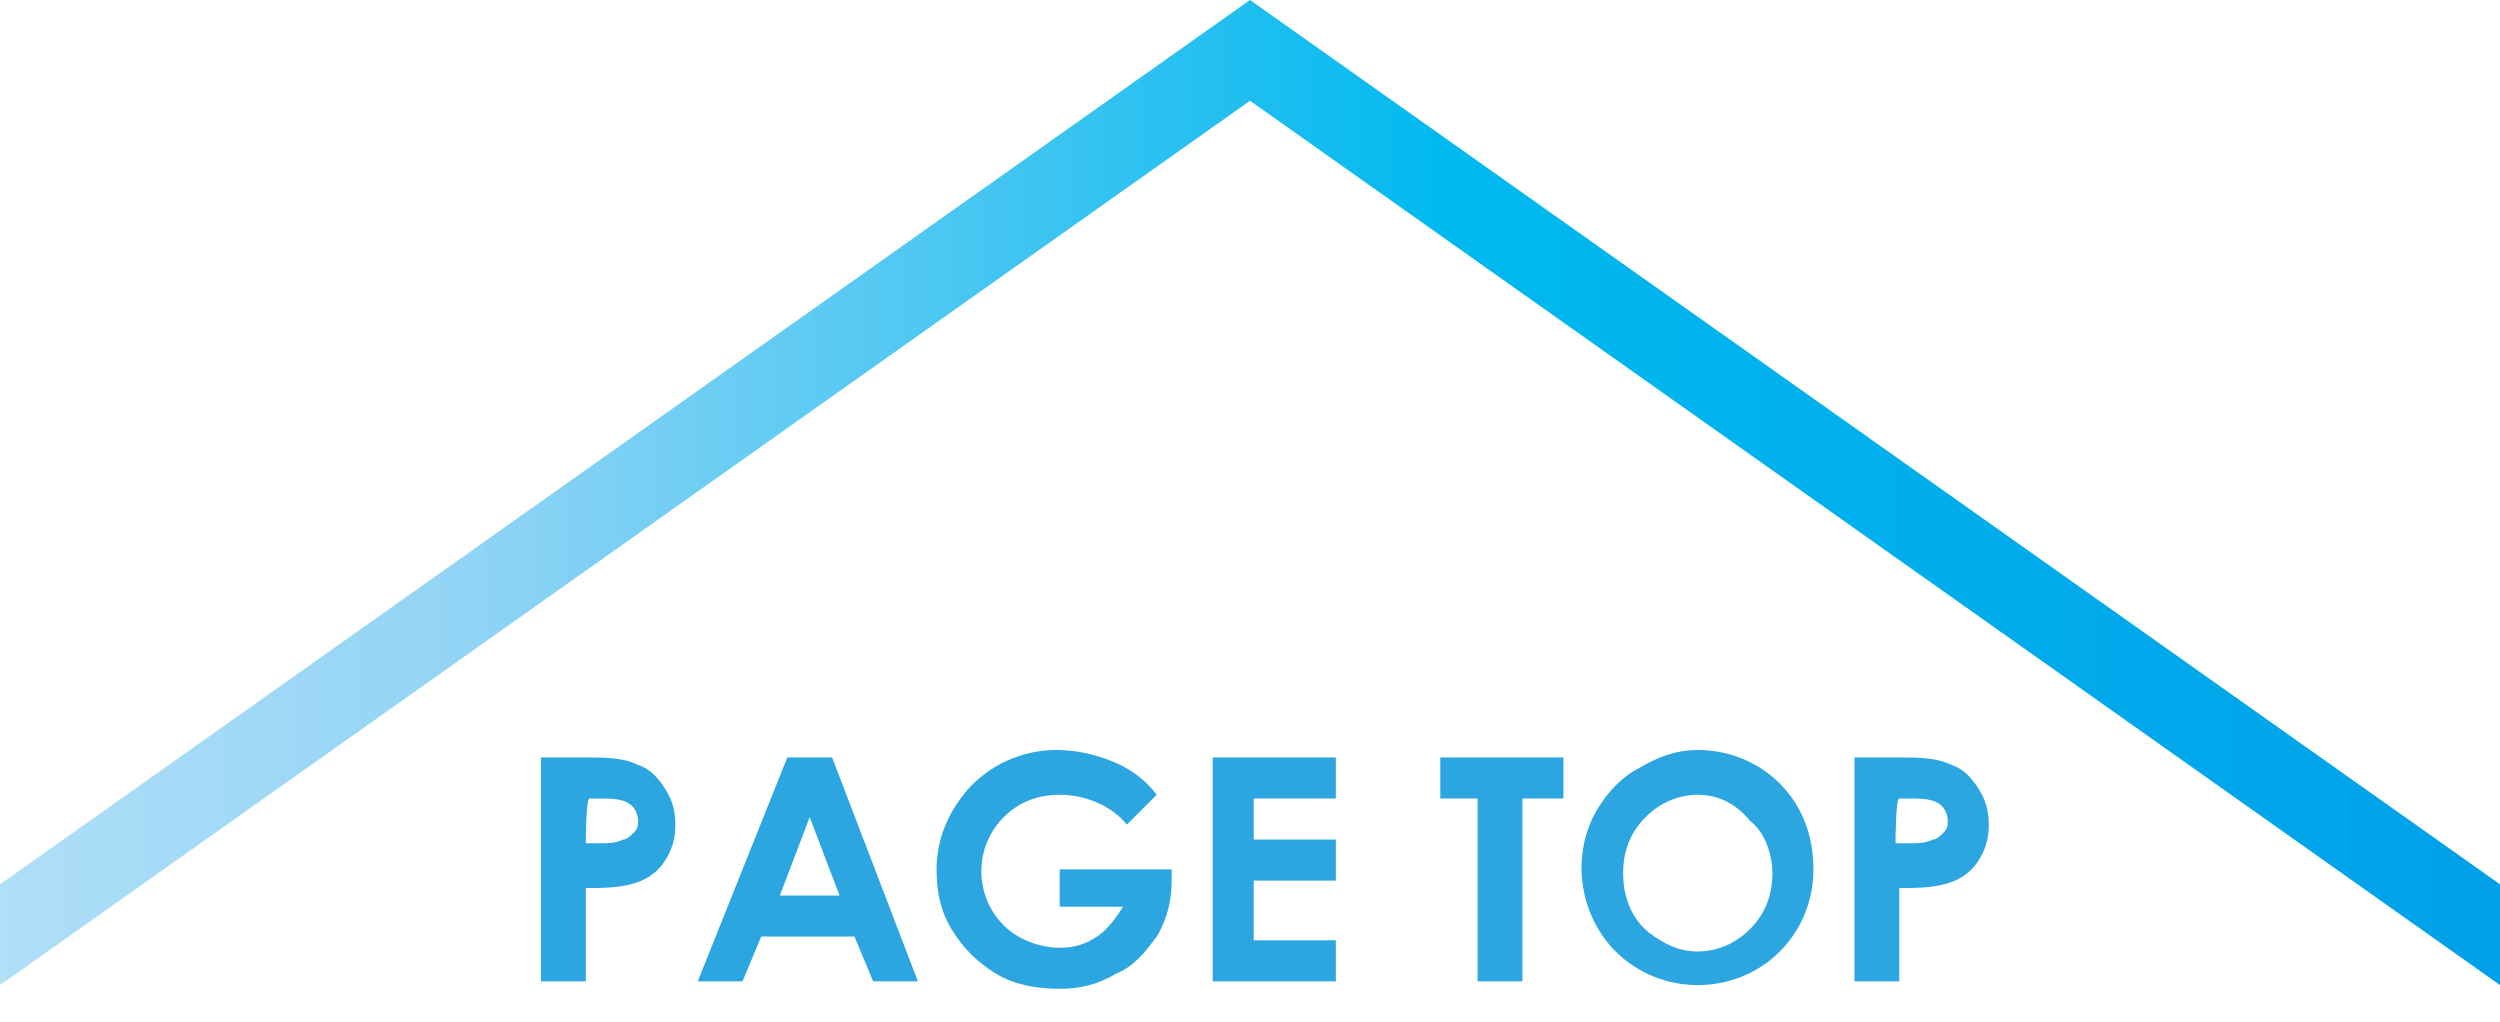
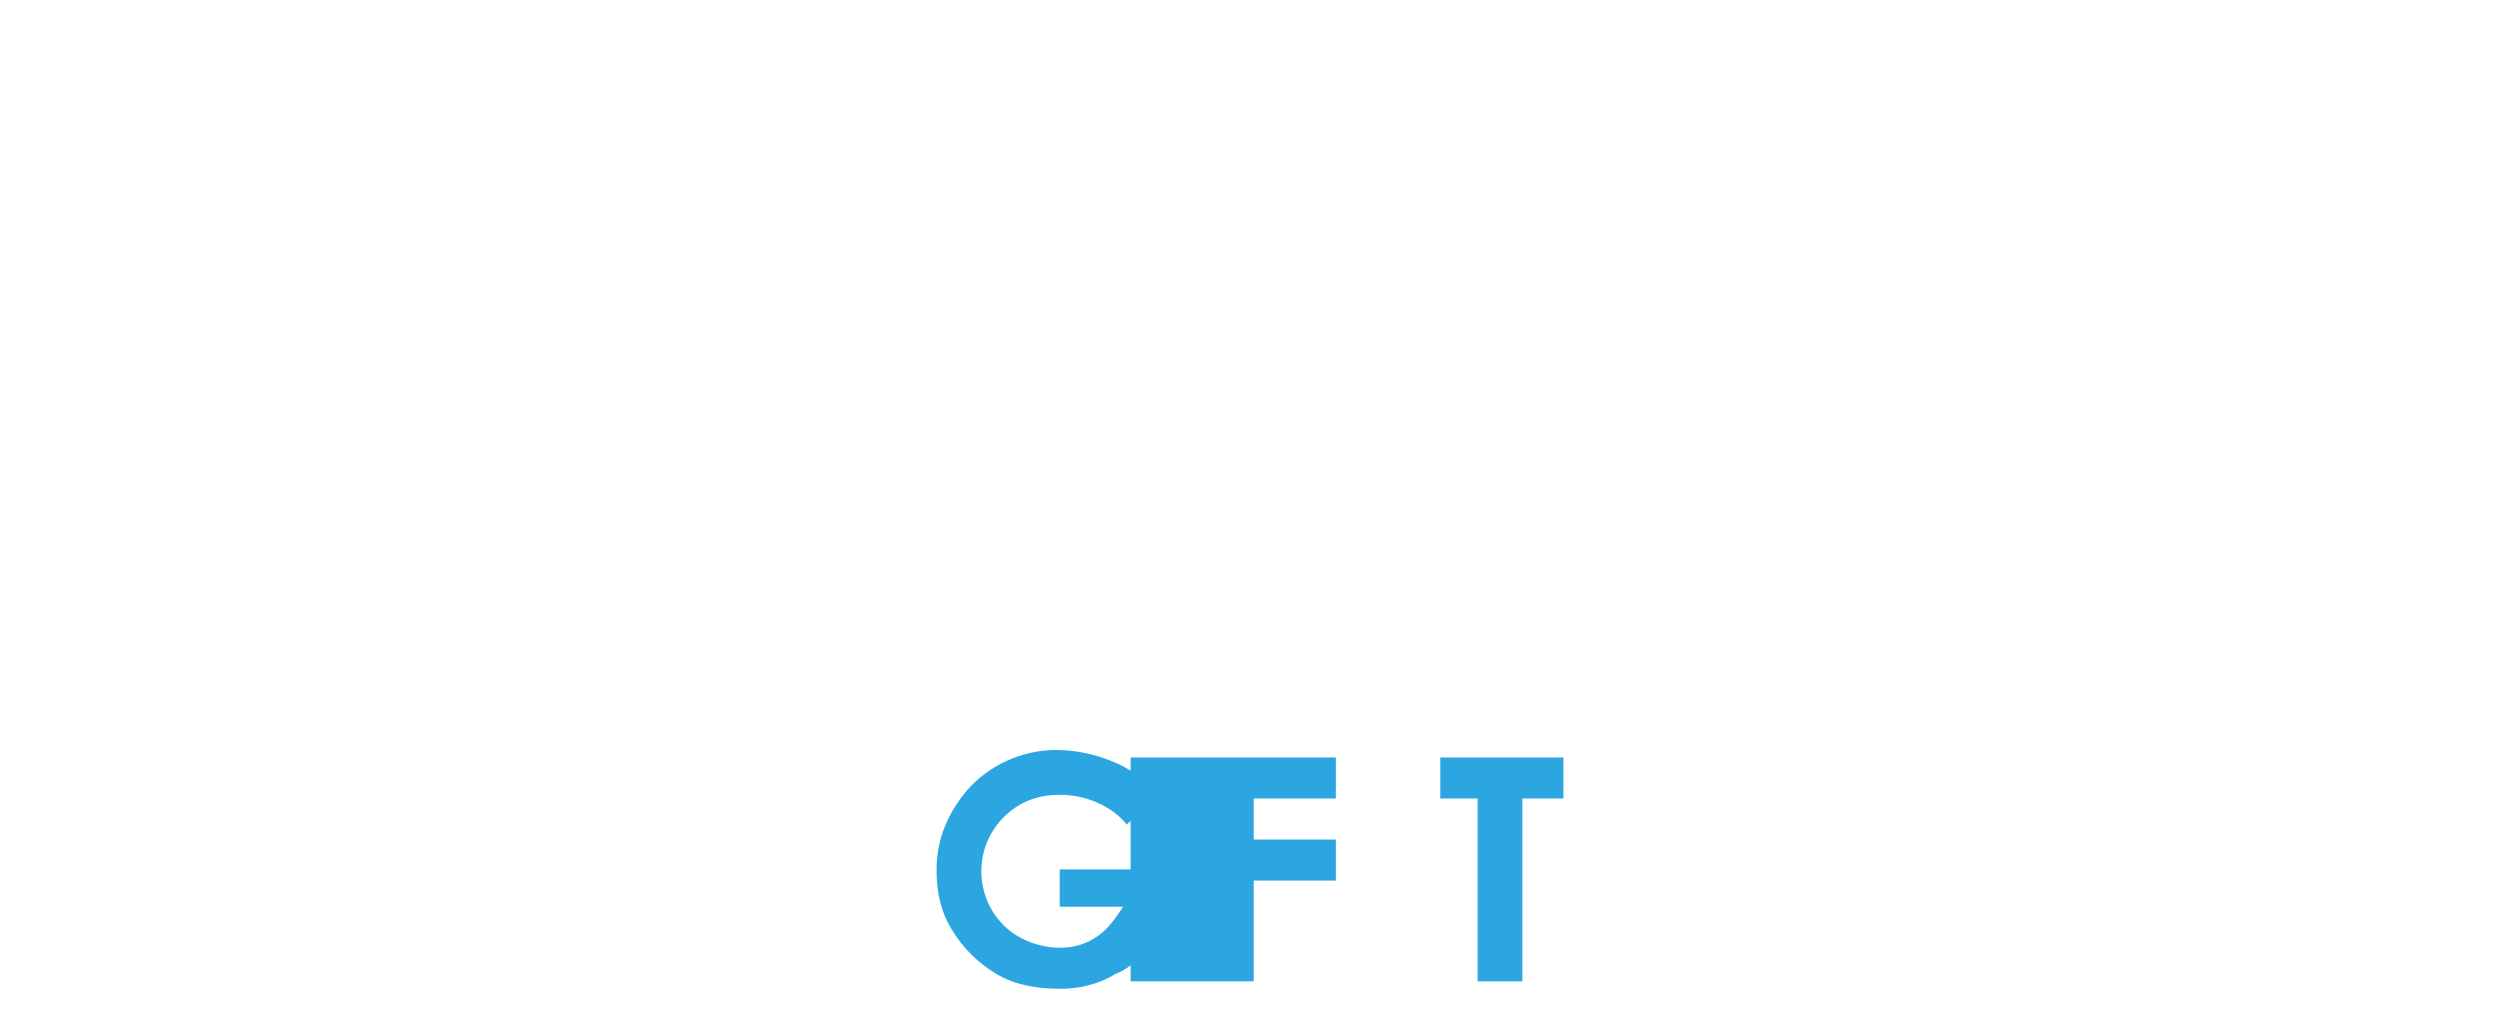
<svg xmlns="http://www.w3.org/2000/svg" version="1.1" id="レイヤー_1" x="0px" y="0px" viewBox="0 0 67 27.4" style="enable-background:new 0 0 67 27.4;" xml:space="preserve">
  <style type="text/css">
	.st0{fill:url(#SVGID_1_);}
	.st1{fill:#2CA6E0;}
</style>
  <linearGradient id="SVGID_1_" gradientUnits="userSpaceOnUse" x1="0" y1="56.8" x2="67" y2="56.8" gradientTransform="matrix(1 0 0 -1 0 70)">
    <stop offset="0" style="stop-color:#B0DFF8" />
    <stop offset="0.185" style="stop-color:#92D4F5" />
    <stop offset="0.58" style="stop-color:#00B9EF" />
    <stop offset="1" style="stop-color:#00A0E9" />
  </linearGradient>
-   <polygon class="st0" points="67,23.7 33.5,0 0,23.7 0,26.4 33.5,2.7 67,26.4 " />
  <g>
-     <path class="st1" d="M14.5,20.3h1.2c0.5,0,1,0,1.4,0.2c0.3,0.1,0.5,0.3,0.7,0.6c0.2,0.3,0.3,0.6,0.3,1s-0.1,0.7-0.3,1   c-0.2,0.3-0.5,0.5-0.9,0.6s-0.8,0.1-1.2,0.1v2.5h-1.2L14.5,20.3L14.5,20.3z M15.7,22.6h0.4c0.2,0,0.4,0,0.6-0.1   c0.1,0,0.2-0.1,0.3-0.2c0.1-0.1,0.1-0.2,0.1-0.3c0-0.2-0.1-0.4-0.3-0.5c-0.2-0.1-0.5-0.1-0.7-0.1h-0.3   C15.7,21.4,15.7,22.6,15.7,22.6z" />
-     <path class="st1" d="M21.1,20.3h1.2l2.3,6h-1.2l-0.5-1.2h-2.5l-0.5,1.2h-1.2L21.1,20.3z M21.7,21.9L20.9,24h1.6L21.7,21.9z" />
    <path class="st1" d="M31,21.3l-0.8,0.8c-0.4-0.5-1.1-0.8-1.8-0.8c-0.6,0-1.1,0.2-1.5,0.6c-0.8,0.8-0.8,2.1,0,2.9l0,0   c0.4,0.4,1,0.6,1.5,0.6c0.4,0,0.7-0.1,1-0.3c0.3-0.2,0.5-0.5,0.7-0.8h-1.7v-1h3v0.3c0,0.5-0.1,1-0.4,1.5c-0.3,0.4-0.6,0.8-1.1,1   c-0.5,0.3-1,0.4-1.5,0.4c-0.6,0-1.2-0.1-1.7-0.4s-0.9-0.7-1.2-1.2c-0.3-0.5-0.4-1-0.4-1.6c0-0.8,0.3-1.5,0.8-2.1   c0.6-0.7,1.5-1.1,2.4-1.1c0.5,0,1,0.1,1.5,0.3C30.3,20.6,30.7,20.9,31,21.3z" />
-     <path class="st1" d="M32.5,20.3h3.3v1.1h-2.2v1.1h2.2v1.1h-2.2v1.6h2.2v1.1h-3.3V20.3z" />
+     <path class="st1" d="M32.5,20.3h3.3v1.1h-2.2v1.1h2.2v1.1h-2.2v1.6v1.1h-3.3V20.3z" />
    <path class="st1" d="M38.6,20.3h3.3v1.1h-1.1v4.9h-1.2v-4.9h-1V20.3z" />
-     <path class="st1" d="M45.5,20.1c0.8,0,1.6,0.3,2.2,0.9c0.6,0.6,0.9,1.4,0.9,2.3c0,0.8-0.3,1.6-0.9,2.2c-1.2,1.2-3.2,1.2-4.4,0   c-1-1-1.2-2.6-0.5-3.8c0.3-0.5,0.7-0.9,1.1-1.1C44.4,20.3,44.9,20.1,45.5,20.1z M45.5,21.3c-0.5,0-1,0.2-1.4,0.6s-0.6,0.9-0.6,1.5   s0.2,1.2,0.7,1.6c0.4,0.3,0.8,0.5,1.3,0.5s1-0.2,1.4-0.6s0.6-0.9,0.6-1.5c0-0.5-0.2-1.1-0.6-1.4C46.5,21.5,46,21.3,45.5,21.3z" />
-     <path class="st1" d="M49.7,20.3h1.2c0.5,0,1,0,1.4,0.2c0.3,0.1,0.5,0.3,0.7,0.6c0.2,0.3,0.3,0.6,0.3,1s-0.1,0.7-0.3,1   s-0.5,0.5-0.9,0.6s-0.8,0.1-1.2,0.1v2.5h-1.2V20.3z M50.8,22.6h0.4c0.2,0,0.4,0,0.6-0.1c0.1,0,0.2-0.1,0.3-0.2s0.1-0.2,0.1-0.3   c0-0.2-0.1-0.4-0.3-0.5s-0.5-0.1-0.7-0.1h-0.3C50.8,21.4,50.8,22.6,50.8,22.6z" />
  </g>
</svg>